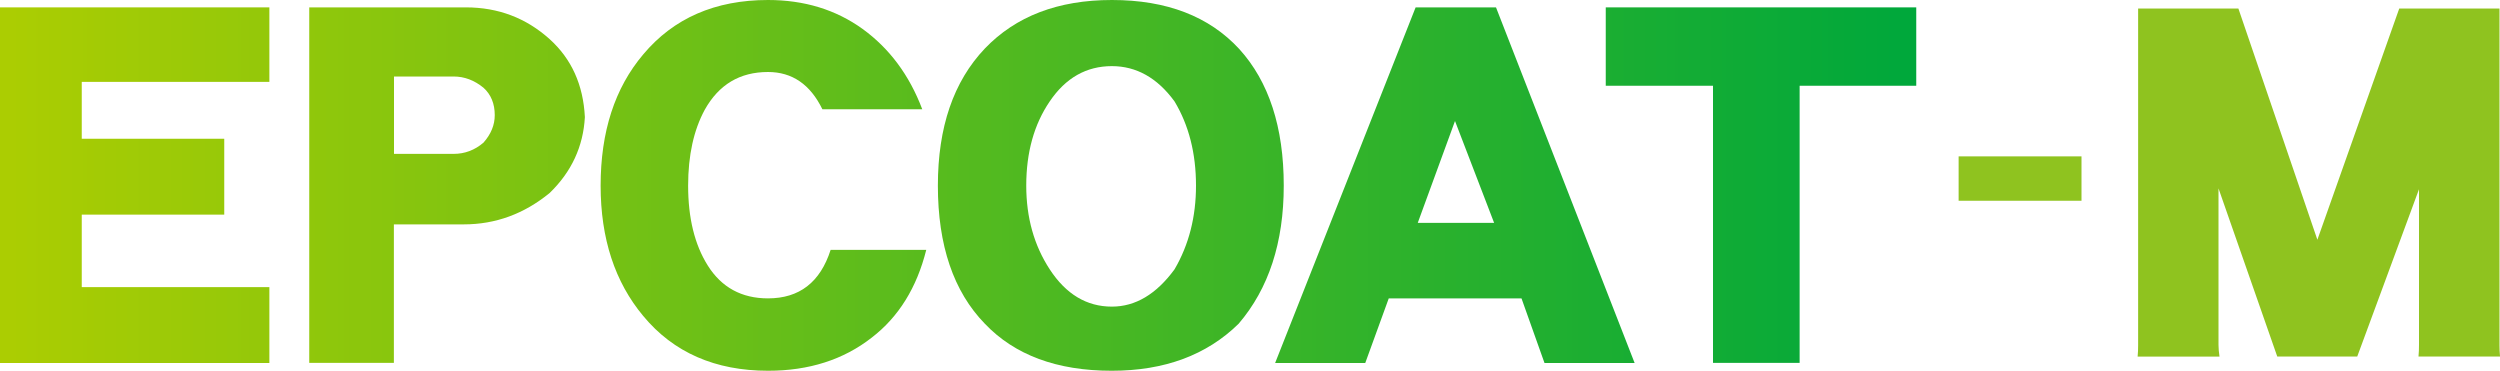
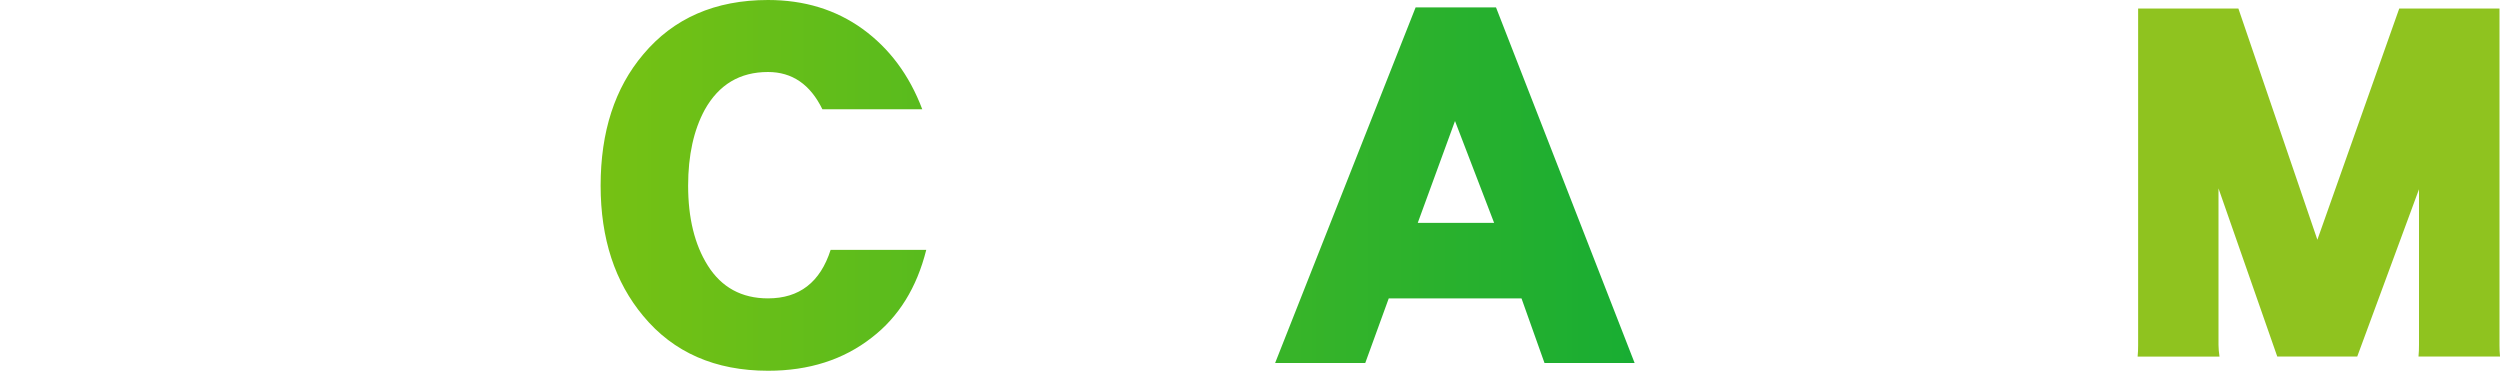
<svg xmlns="http://www.w3.org/2000/svg" xmlns:xlink="http://www.w3.org/1999/xlink" enable-background="new 0 0 200 29.66" viewBox="0 0 200 29.66">
  <linearGradient id="a">
    <stop offset="0" stop-color="#00a83b" />
    <stop offset="1" stop-color="#abcd02" />
  </linearGradient>
  <linearGradient id="b" gradientUnits="userSpaceOnUse" x1="152.426" x2=".856" xlink:href="#a" y1="14.812" y2="14.812" />
  <linearGradient id="c" gradientUnits="userSpaceOnUse" x1="152.364" x2=".868" xlink:href="#a" y1="14.812" y2="14.812" />
  <linearGradient id="d" gradientUnits="userSpaceOnUse" x1="152.409" x2=".849" xlink:href="#a" y1="14.832" y2="14.832" />
  <linearGradient id="e" gradientUnits="userSpaceOnUse" x1="152.416" x2=".842" xlink:href="#a" y1="14.832" y2="14.832" />
  <linearGradient id="f" gradientUnits="userSpaceOnUse" x1="152.409" x2=".861" xlink:href="#a" y1="14.812" y2="14.812" />
  <linearGradient id="g" gradientUnits="userSpaceOnUse" x1="152.413" x2=".85" xlink:href="#a" y1="14.812" y2="14.812" />
-   <path d="m21.55 29.04h-21.55v-28.45h21.55v5.96h-15.01v4.55h11.4v6.07h-11.4v5.8h15.01z" fill="url(#b)" />
-   <path d="m46.79 9.37c-.13 2.35-1.07 4.38-2.82 6.07-2.04 1.67-4.33 2.51-6.86 2.51h-5.6v11.08h-6.77v-28.44h12.53c2.59 0 4.82.85 6.7 2.54 1.75 1.58 2.69 3.65 2.82 6.24zm-7.21-.16c0-.91-.3-1.65-.9-2.19-.73-.6-1.53-.9-2.39-.9h-4.77v6.19h4.77c.89 0 1.69-.3 2.39-.9.6-.68.9-1.41.9-2.2z" fill="url(#c)" />
  <path d="m74.1 19.99c-.76 3.03-2.21 5.36-4.35 7.01-2.27 1.78-5.04 2.66-8.3 2.66-4.23 0-7.57-1.46-9.99-4.38-2.27-2.72-3.41-6.19-3.41-10.43 0-4.31 1.13-7.81 3.41-10.5 2.42-2.89 5.75-4.35 9.98-4.35 2.9 0 5.42.77 7.56 2.31 2.14 1.55 3.74 3.68 4.78 6.43h-7.99c-.97-1.99-2.42-2.98-4.35-2.98-2.25 0-3.93 1-5.06 3.02-.88 1.62-1.33 3.64-1.33 6.07 0 2.59.52 4.72 1.57 6.39 1.1 1.75 2.71 2.63 4.82 2.63 2.51 0 4.18-1.29 5.01-3.88z" fill="url(#d)" />
-   <path d="m102.7 14.85c0 4.55-1.2 8.23-3.61 11.05-2.56 2.51-5.94 3.76-10.15 3.76-4.39 0-7.77-1.26-10.15-3.76-2.51-2.58-3.76-6.27-3.76-11.05 0-4.68 1.25-8.33 3.76-10.97 2.47-2.58 5.85-3.88 10.16-3.88 4.39 0 7.78 1.31 10.19 3.92 2.37 2.61 3.56 6.25 3.56 10.93zm-7.02 0c0-2.58-.57-4.83-1.72-6.74-1.38-1.89-3.06-2.82-5.01-2.82-2.04 0-3.7.94-4.97 2.82-1.25 1.83-1.88 4.07-1.88 6.74 0 2.56.63 4.79 1.88 6.7 1.3 1.99 2.96 2.98 4.97 2.98 1.88 0 3.55-.99 5.01-2.98 1.16-1.98 1.72-4.22 1.72-6.7z" fill="url(#e)" />
  <path d="m130.77 29.04h-7.21l-1.84-5.17h-10.62l-1.88 5.17h-7.21l11.24-28.45h6.43zm-11.24-11.21-3.13-8.15-2.98 8.15z" fill="url(#f)" />
-   <path d="m153.3 6.86h-9.33v22.17h-6.93v-22.17h-8.58v-6.27h24.84z" fill="url(#g)" />
  <g fill="#8fc31f">
-     <path d="m166.52 16.06h-9.83v-3.55h9.83z" />
    <path d="m200 28.52h-6.52c.03-.31.04-.62.04-.93v-12.45l-4.94 13.38h-6.4l-4.7-13.45v12.53c0 .28.03.59.08.93h-6.55c.03-.31.04-.6.04-.89v-26.96h8.02l6.32 18.5 6.55-18.5h8.02v26.95c0 .28.01.58.04.89z" />
  </g>
</svg>